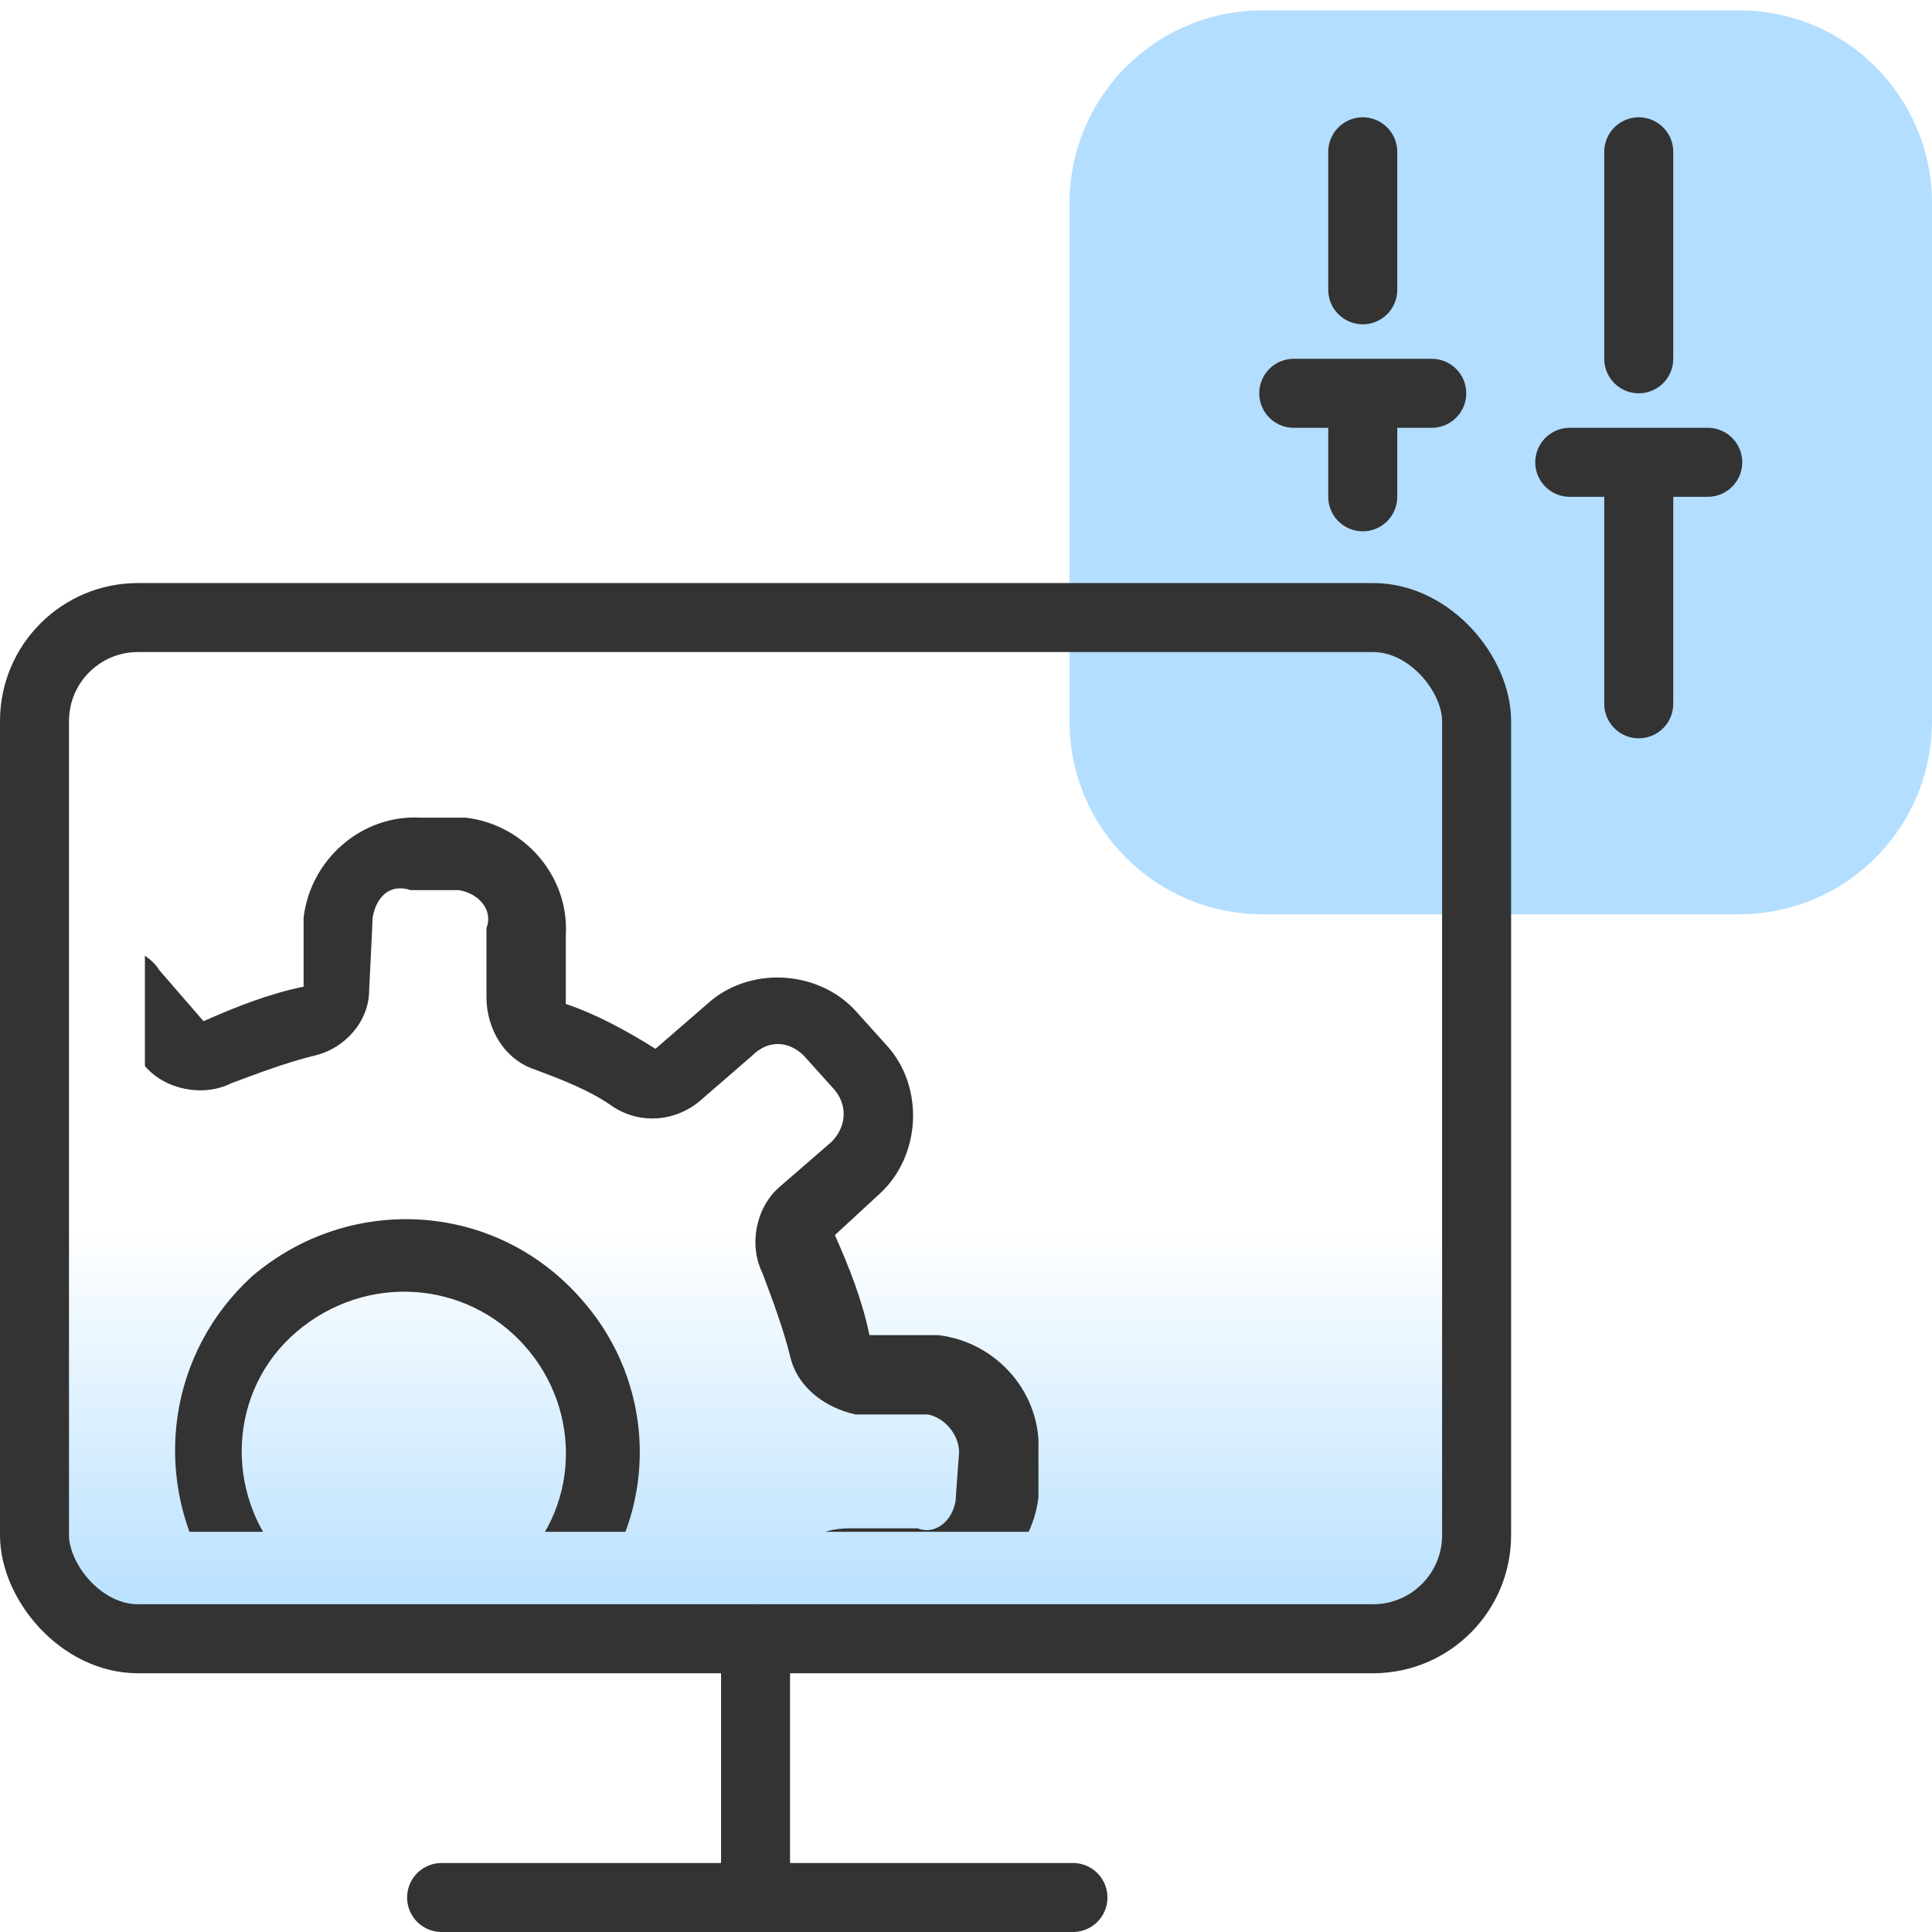
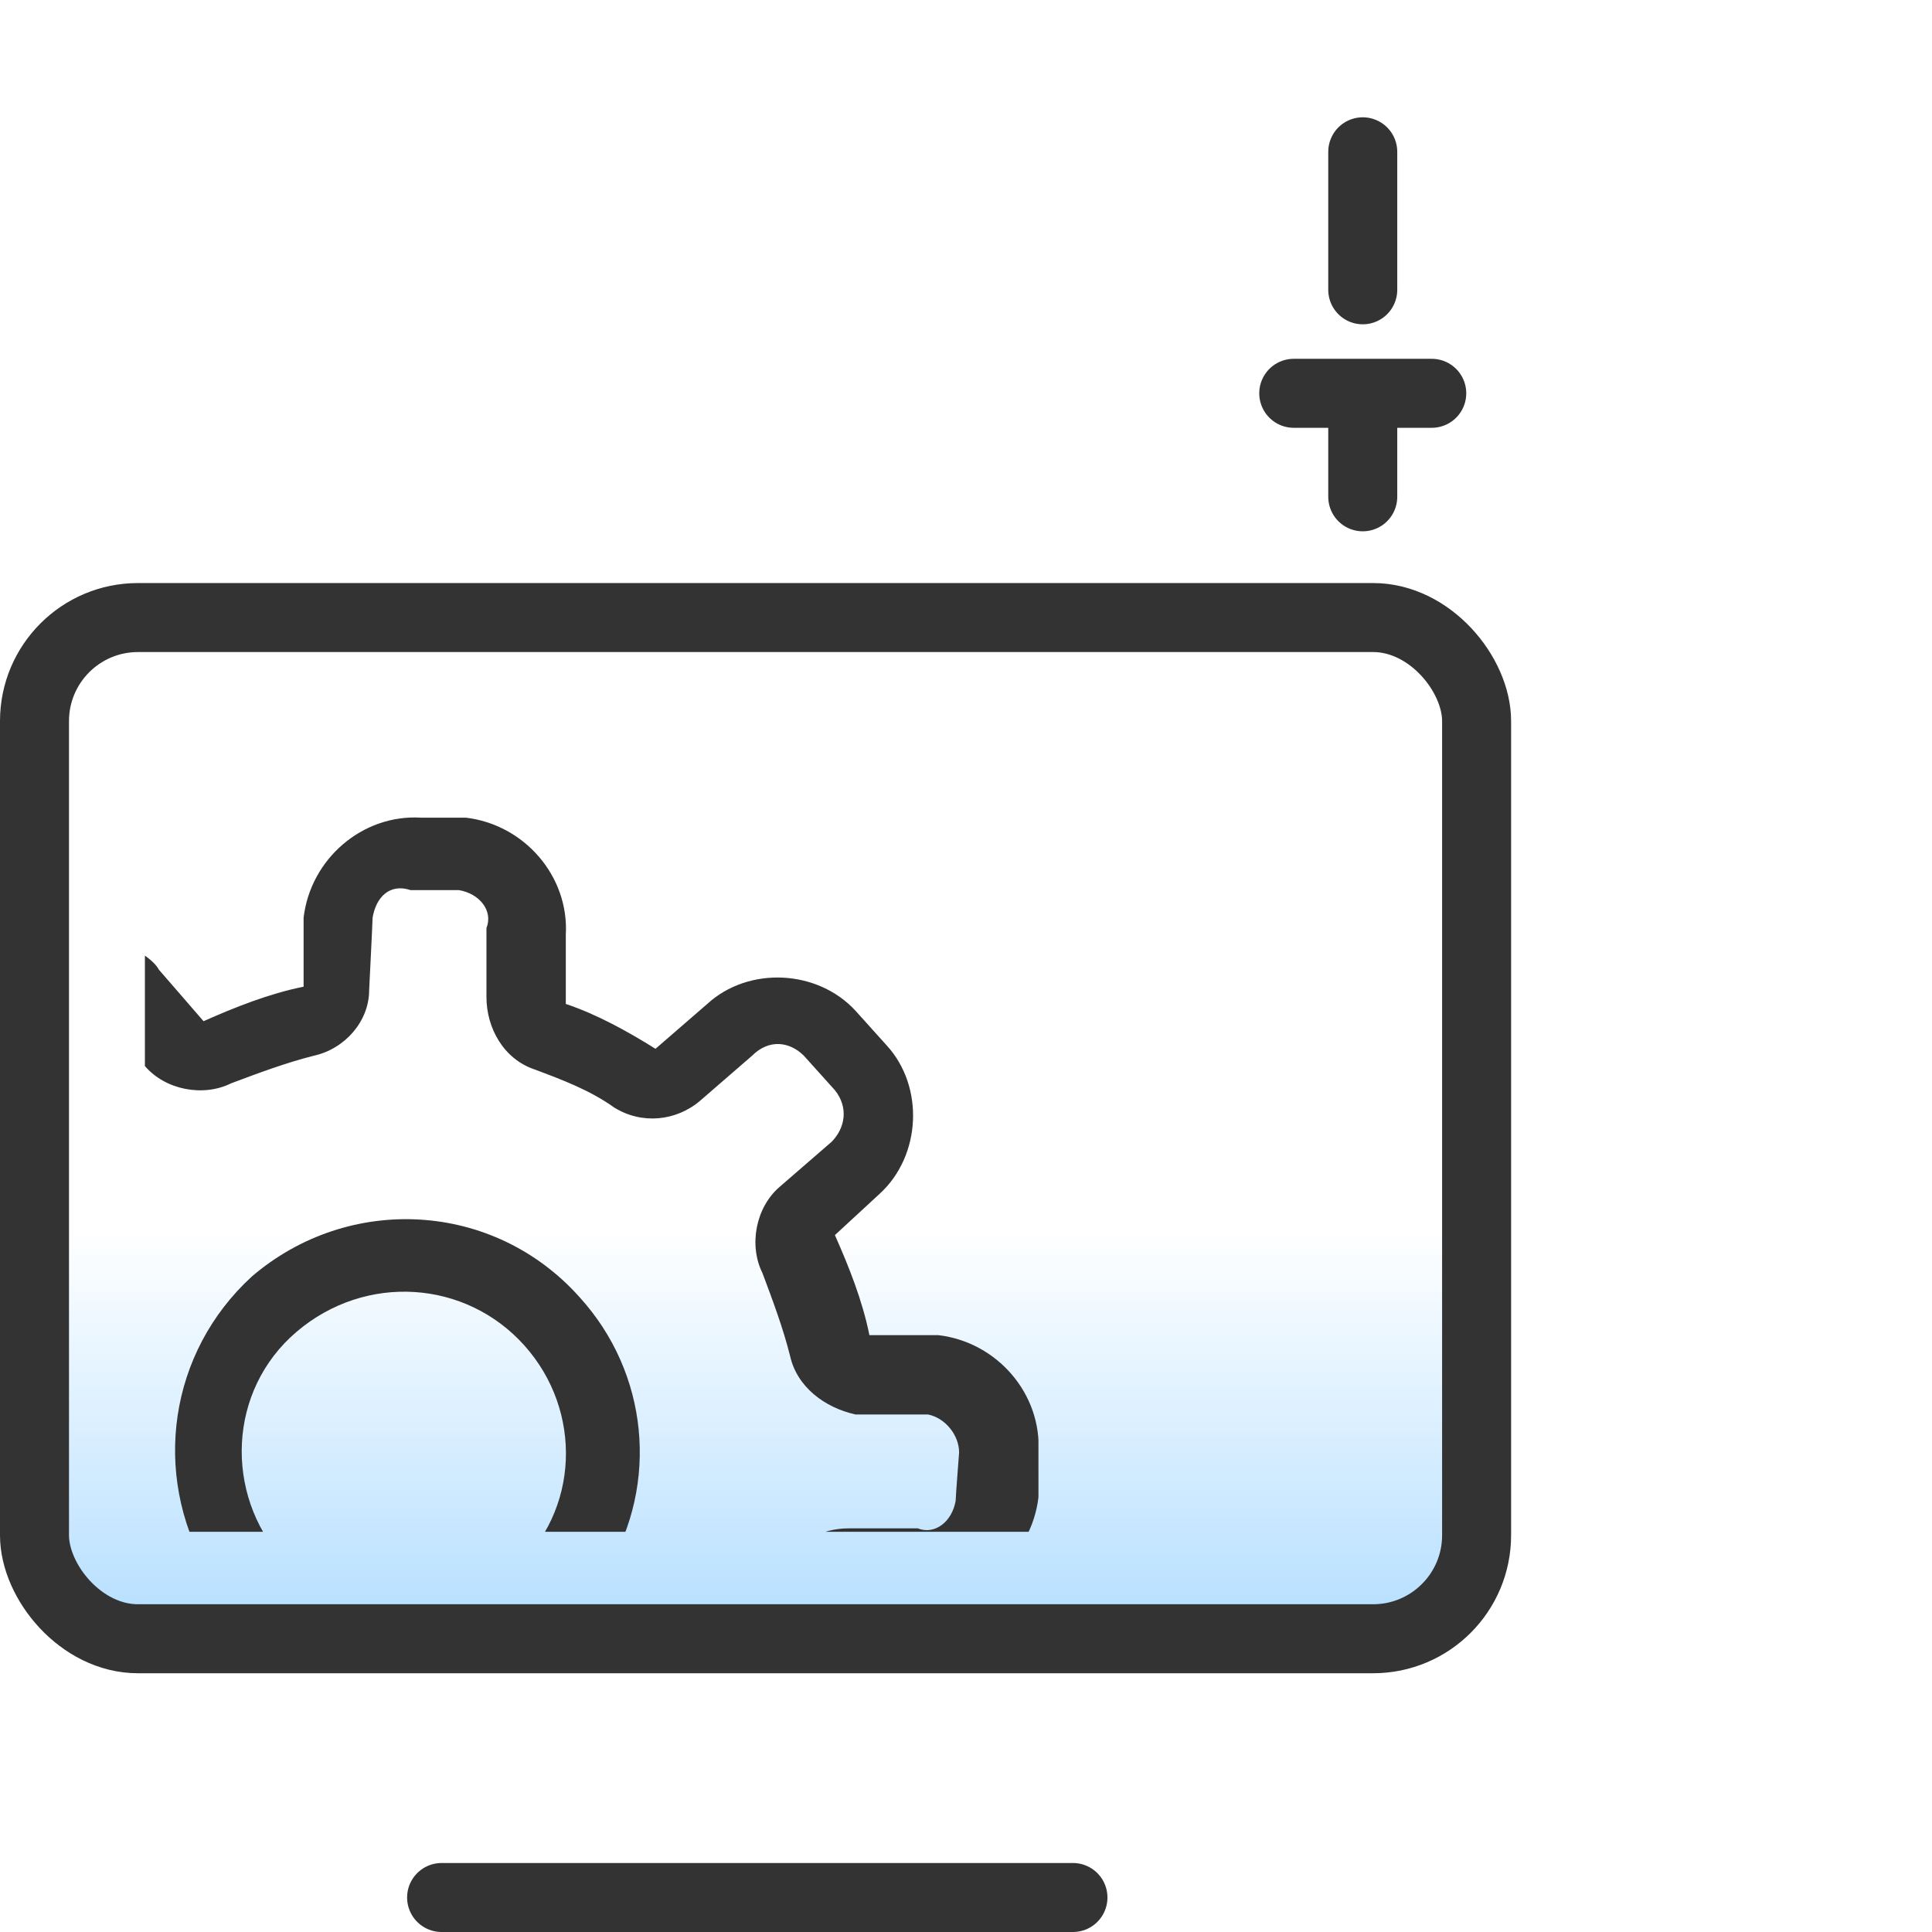
<svg xmlns="http://www.w3.org/2000/svg" id="Layer_1" version="1.1" viewBox="0 0 56 56">
  <defs>
    <style>
      .st0 {
        stroke: #333;
        stroke-linecap: round;
        stroke-linejoin: round;
        stroke-width: 2px;
      }

      .st0, .st1 {
        fill: none;
      }

      .st2 {
        fill: #333;
      }

      .st3 {
        fill: #b3deff;
      }

      .st4 {
        fill: url(#linear-gradient);
      }

      .st5 {
        clip-path: url(#clippath);
      }
    </style>
    <linearGradient id="linear-gradient" x1="21.9" y1="47.5" x2="21.9" y2="17.9" gradientUnits="userSpaceOnUse">
      <stop offset="0" stop-color="#b3deff" />
      <stop offset=".4" stop-color="#b3deff" stop-opacity="0" />
    </linearGradient>
    <clipPath id="clippath">
      <rect class="st1" x="4" y="23.5" width="26.1" height="20.9" />
    </clipPath>
  </defs>
-   <path class="st3" d="M56,20.9V5.9c0-3.1-2.5-5.6-5.6-5.6h-13.8c-3.1,0-5.6,2.5-5.6,5.6h0v15c0,3.1,2.5,5.6,5.6,5.6h13.8c3.1,0,5.6-2.5,5.6-5.6Z" />
  <g>
-     <path class="st0" d="M47.5,13.4v7M45.5,13.4h2M49.5,13.4h-2M47.5,4.4v6" />
    <path class="st0" d="M39.5,11.4v3M37.5,11.4h2M41.5,11.4h-2M39.5,4.4v4" />
  </g>
  <g>
    <rect class="st4" x="1" y="17.9" width="41.8" height="29.6" rx="3" ry="3" />
    <rect class="st0" x="1" y="17.9" width="41.8" height="29.6" rx="3" ry="3" />
    <line class="st0" x1="12.8" y1="55" x2="31.1" y2="55" />
-     <line class="st0" x1="21.9" y1="54.2" x2="21.9" y2="47.5" />
  </g>
  <g class="st5">
-     <path class="st2" d="M.6,38.2c-.3.9-1.2,1.4-2.1,1.4h-2c-.6-.2-1,.2-1.1.8h0c0,.1,0,1.4,0,1.4,0,.5.3,1,.9,1.1H-1.7c.9.2,1.7.8,1.9,1.7.2.8.5,1.6.8,2.4.4.8.2,1.9-.5,2.5l-1.5,1.3c-.4.4-.5,1,0,1.5l.9,1c.4.4,1,.5,1.5,0l1.5-1.3c.7-.6,1.7-.7,2.5-.2.7.5,1.5.8,2.3,1.1.9.3,1.4,1.2,1.4,2.1v2c-.2.6.2,1,.8,1.1h1.4c.6.2,1-.2,1.1-.8h0c0-.1.1-2.1.1-2.1,0-.9.7-1.7,1.6-1.9.8-.2,1.6-.5,2.4-.8.9-.4,1.9-.2,2.5.5l1.3,1.5c.4.4,1,.5,1.5,0l1-.9c.4-.4.5-1,.1-1.5l-1.3-1.5c-.3-.3-.4-.7-.5-1.1h1.6v-4.2h0c.4-.6,1.1-1,1.9-1h2c.5.2,1-.2,1.1-.8h0c0-.1.1-1.4.1-1.4,0-.5-.4-1-.9-1.1h-2.1c-.9-.2-1.7-.8-1.9-1.7-.2-.8-.5-1.6-.8-2.4-.4-.8-.2-1.9.5-2.5l1.5-1.3c.4-.4.5-1,.1-1.5l-.9-1c-.4-.4-1-.5-1.5,0l-1.5,1.3c-.7.6-1.7.7-2.5.2-.7-.5-1.5-.8-2.3-1.1-.9-.3-1.4-1.2-1.4-2.1v-2c.2-.5-.2-1-.8-1.1h-1.4c-.6-.2-1,.2-1.1.8h0c0,.1-.1,2.1-.1,2.1,0,.9-.7,1.7-1.6,1.9-.8.2-1.6.5-2.4.8-.8.4-1.9.2-2.5-.5h0v-3.2c0,0,.3.2.4.4l1.3,1.5c.9-.4,1.9-.8,2.9-1v-2c.2-1.7,1.7-3,3.4-2.9h1.3c1.7.2,3,1.7,2.9,3.4v2c.9.3,1.8.8,2.6,1.3l1.5-1.3c1.2-1.1,3.2-1,4.3.2,0,0,0,0,0,0l.9,1c1.1,1.2,1,3.2-.2,4.3,0,0,0,0,0,0l-1.3,1.2c.4.9.8,1.9,1,2.9h2c1.7.2,3,1.7,2.9,3.4v1.3c-.2,1.7-1.7,3-3.4,2.9h-2c-.3.9-.8,1.8-1.3,2.6l1.3,1.5c1.1,1.2,1,3.2-.2,4.3,0,0,0,0,0,0l-1,.9c-1.2,1.1-3.2,1-4.3-.2,0,0,0,0,0,0l-1.3-1.3c-.9.4-1.9.8-2.9,1v2c-.2,1.7-1.7,3-3.4,2.9h-1.3c-1.7-.2-3-1.7-2.9-3.4v-2c-.8-.3-1.8-.8-2.6-1.3l-1.5,1.3c-1.2,1.1-3.2,1-4.3-.2,0,0,0,0,0,0l-.9-1c-1.1-1.2-1-3.2.2-4.3,0,0,0,0,0,0l1.5-1.3c-.4-.9-.8-1.9-1-2.9h-2c-1.7-.2-3-1.7-2.9-3.4v-1.3c.2-1.7,1.7-3,3.4-2.9H-1.1c.3-.9.8-1.8,1.3-2.6l-1.3-1.5c-1.1-1.2-1-3.2.2-4.3,0,0,0,0,0,0l1-.9c.5-.5,1.2-.8,1.9-.8v2.1c-.2,0-.4.1-.6.3l-1,.9c-.4.4-.5,1-.1,1.5l1.3,1.5c.1.2.3.3.3.5v1.7c0,0,0,.2-.1.2-.6.7-1,1.5-1.3,2.3ZM8.5,45.5l-.3-.3c-1.7-1.9-1.6-4.9.4-6.6s4.9-1.5,6.6.4c1.7,1.9,1.6,4.8-.3,6.5h2.7c1.5-2.5,1.2-5.7-.8-7.9-2.5-2.8-6.7-3-9.5-.6-2.4,2.2-2.9,5.7-1.3,8.5h2.5Z" />
+     <path class="st2" d="M.6,38.2c-.3.9-1.2,1.4-2.1,1.4h-2c-.6-.2-1,.2-1.1.8h0c0,.1,0,1.4,0,1.4,0,.5.3,1,.9,1.1H-1.7c.9.2,1.7.8,1.9,1.7.2.8.5,1.6.8,2.4.4.8.2,1.9-.5,2.5l-1.5,1.3c-.4.4-.5,1,0,1.5l.9,1c.4.4,1,.5,1.5,0l1.5-1.3c.7-.6,1.7-.7,2.5-.2.7.5,1.5.8,2.3,1.1.9.3,1.4,1.2,1.4,2.1v2c-.2.6.2,1,.8,1.1h1.4c.6.2,1-.2,1.1-.8h0c0-.1.1-2.1.1-2.1,0-.9.7-1.7,1.6-1.9.8-.2,1.6-.5,2.4-.8.9-.4,1.9-.2,2.5.5l1.3,1.5c.4.4,1,.5,1.5,0l1-.9c.4-.4.5-1,.1-1.5l-1.3-1.5c-.3-.3-.4-.7-.5-1.1h1.6v-4.2h0c.4-.6,1.1-1,1.9-1h2c.5.2,1-.2,1.1-.8h0c0-.1.1-1.4.1-1.4,0-.5-.4-1-.9-1.1h-2.1c-.9-.2-1.7-.8-1.9-1.7-.2-.8-.5-1.6-.8-2.4-.4-.8-.2-1.9.5-2.5l1.5-1.3c.4-.4.5-1,.1-1.5l-.9-1c-.4-.4-1-.5-1.5,0l-1.5,1.3c-.7.6-1.7.7-2.5.2-.7-.5-1.5-.8-2.3-1.1-.9-.3-1.4-1.2-1.4-2.1v-2c.2-.5-.2-1-.8-1.1h-1.4c-.6-.2-1,.2-1.1.8h0c0,.1-.1,2.1-.1,2.1,0,.9-.7,1.7-1.6,1.9-.8.2-1.6.5-2.4.8-.8.4-1.9.2-2.5-.5h0v-3.2c0,0,.3.2.4.4l1.3,1.5c.9-.4,1.9-.8,2.9-1v-2c.2-1.7,1.7-3,3.4-2.9h1.3c1.7.2,3,1.7,2.9,3.4v2c.9.3,1.8.8,2.6,1.3l1.5-1.3c1.2-1.1,3.2-1,4.3.2,0,0,0,0,0,0l.9,1c1.1,1.2,1,3.2-.2,4.3,0,0,0,0,0,0l-1.3,1.2c.4.9.8,1.9,1,2.9h2c1.7.2,3,1.7,2.9,3.4v1.3c-.2,1.7-1.7,3-3.4,2.9h-2c-.3.9-.8,1.8-1.3,2.6l1.3,1.5c1.1,1.2,1,3.2-.2,4.3,0,0,0,0,0,0l-1,.9c-1.2,1.1-3.2,1-4.3-.2,0,0,0,0,0,0l-1.3-1.3c-.9.4-1.9.8-2.9,1v2c-.2,1.7-1.7,3-3.4,2.9h-1.3c-1.7-.2-3-1.7-2.9-3.4v-2c-.8-.3-1.8-.8-2.6-1.3l-1.5,1.3c-1.2,1.1-3.2,1-4.3-.2,0,0,0,0,0,0l-.9-1c-1.1-1.2-1-3.2.2-4.3,0,0,0,0,0,0l1.5-1.3c-.4-.9-.8-1.9-1-2.9h-2c-1.7-.2-3-1.7-2.9-3.4v-1.3c.2-1.7,1.7-3,3.4-2.9H-1.1c.3-.9.8-1.8,1.3-2.6l-1.3-1.5c-1.1-1.2-1-3.2.2-4.3,0,0,0,0,0,0l1-.9c.5-.5,1.2-.8,1.9-.8v2.1c-.2,0-.4.1-.6.3l-1,.9c-.4.4-.5,1-.1,1.5l1.3,1.5c.1.2.3.3.3.5v1.7c0,0,0,.2-.1.2-.6.7-1,1.5-1.3,2.3ZM8.5,45.5l-.3-.3c-1.7-1.9-1.6-4.9.4-6.6s4.9-1.5,6.6.4c1.7,1.9,1.6,4.8-.3,6.5h2.7c1.5-2.5,1.2-5.7-.8-7.9-2.5-2.8-6.7-3-9.5-.6-2.4,2.2-2.9,5.7-1.3,8.5Z" />
  </g>
</svg>